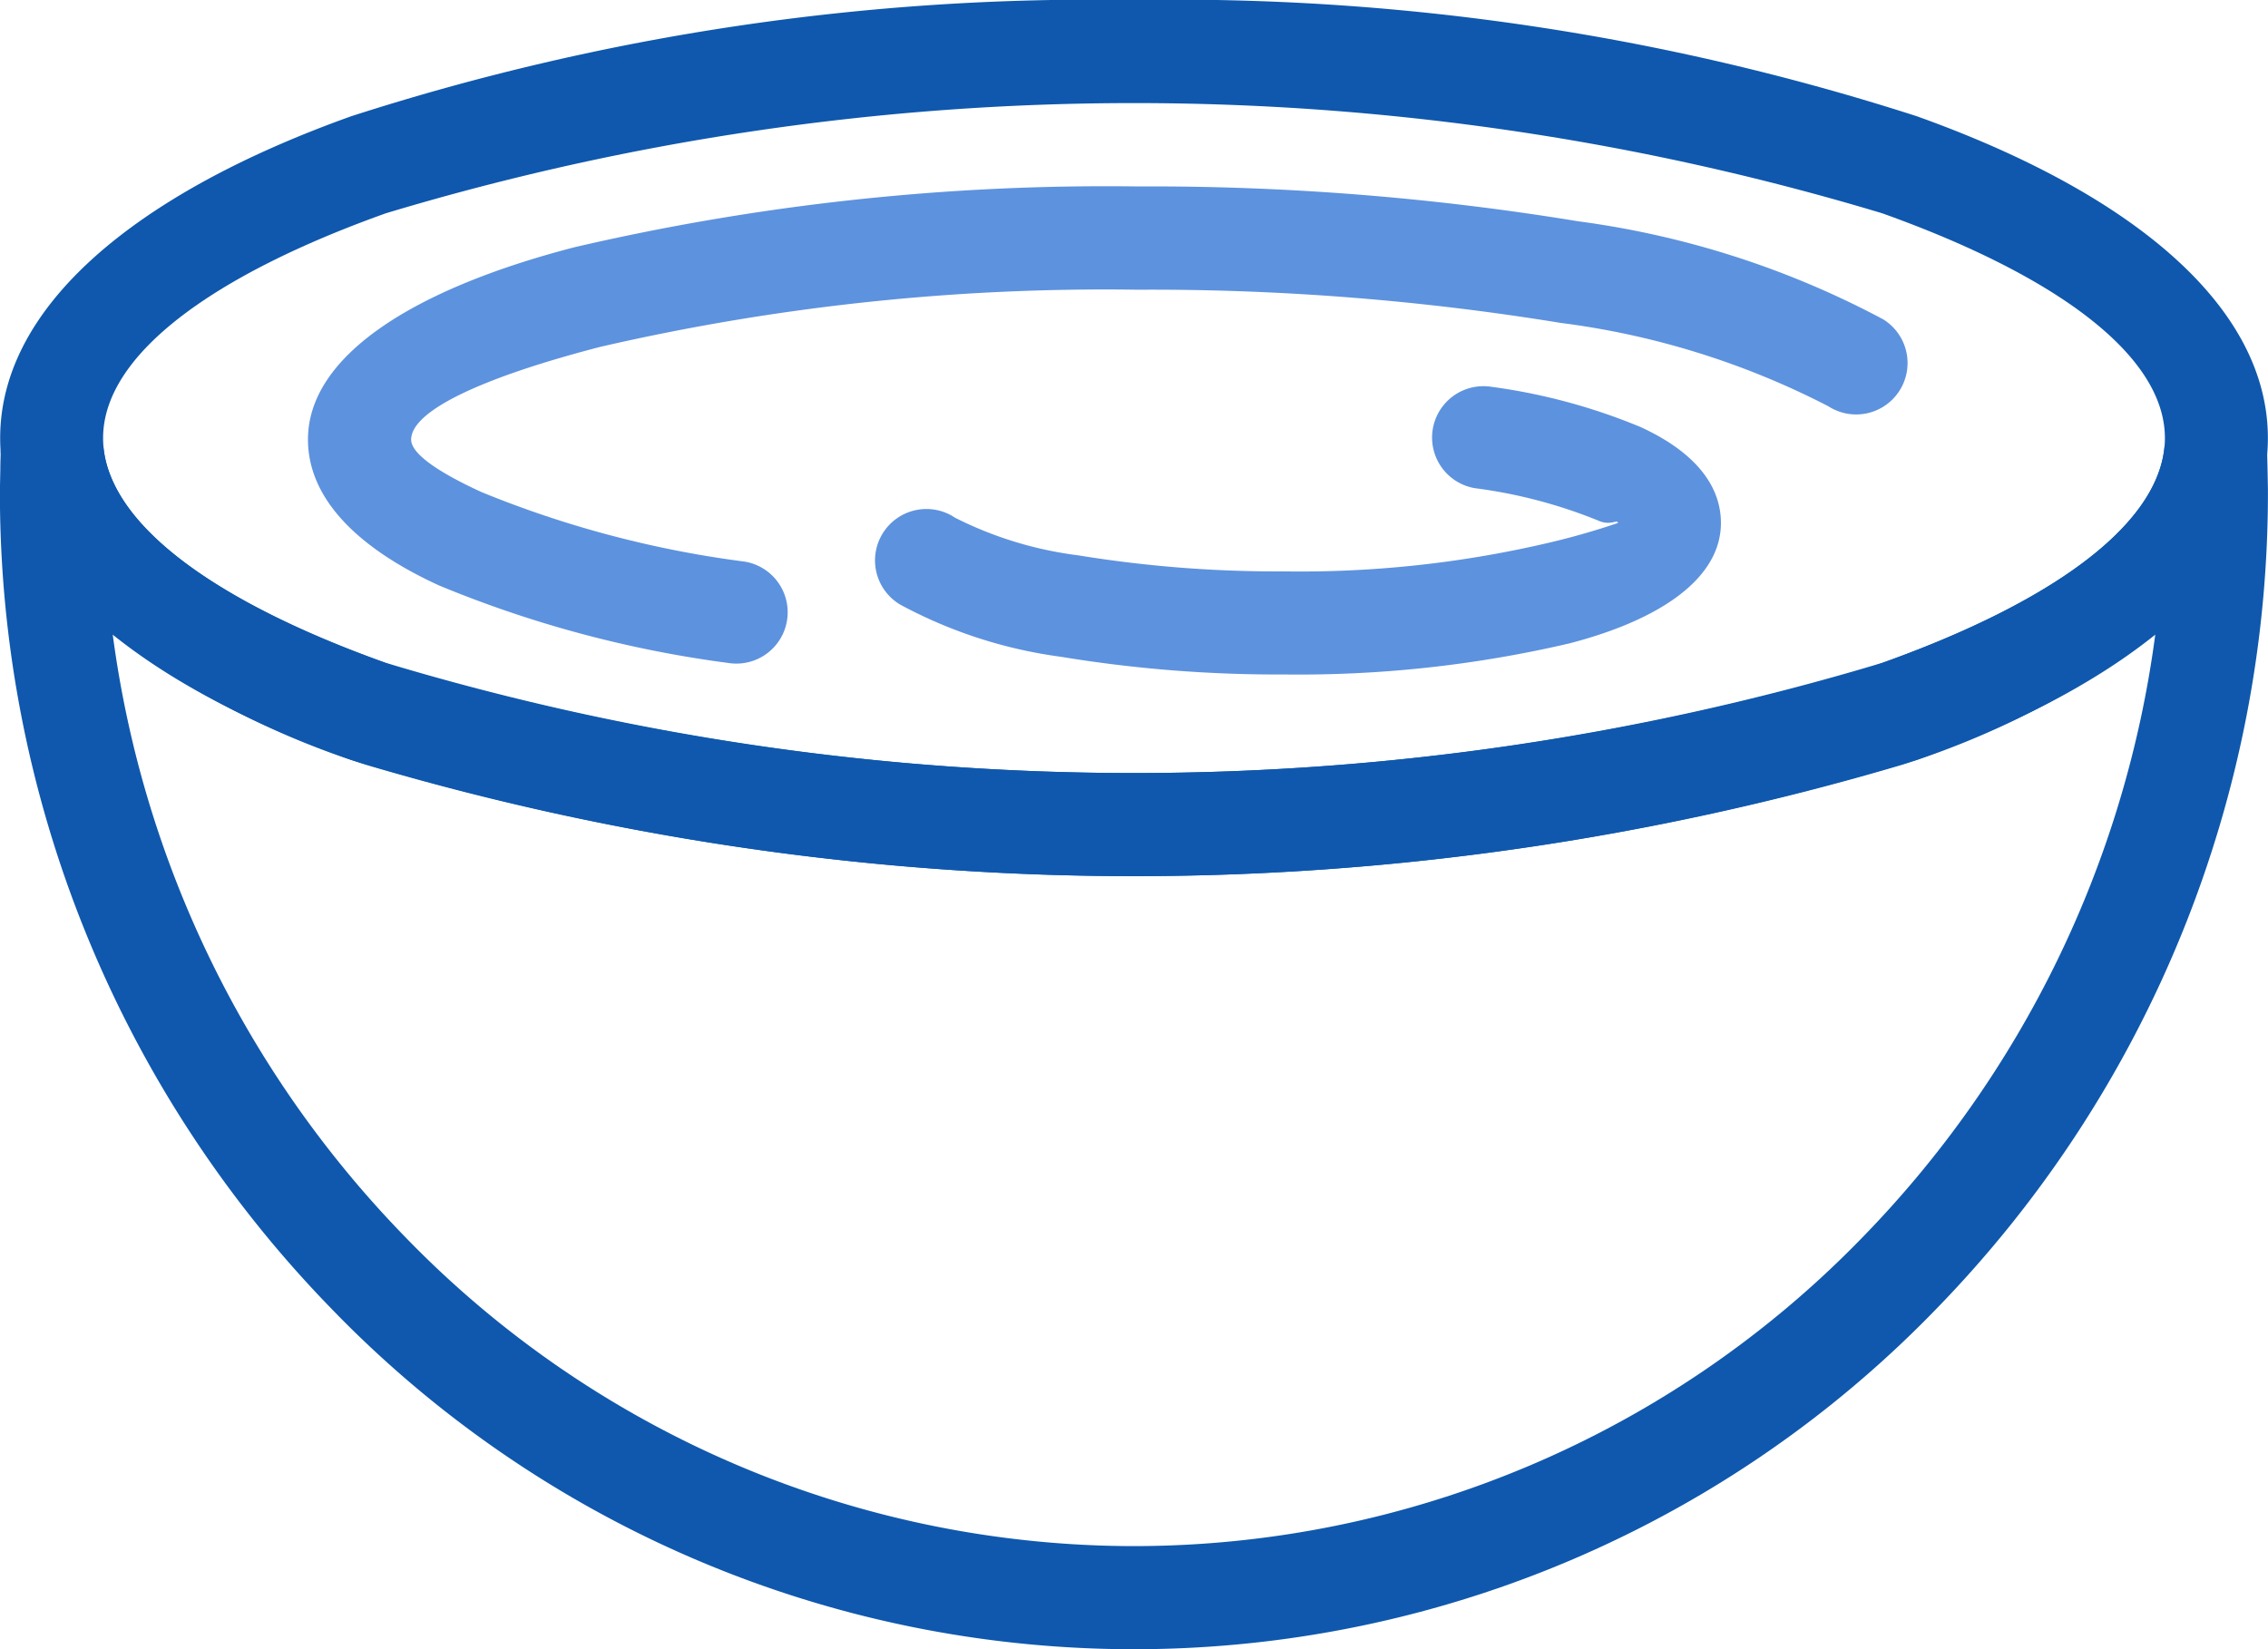
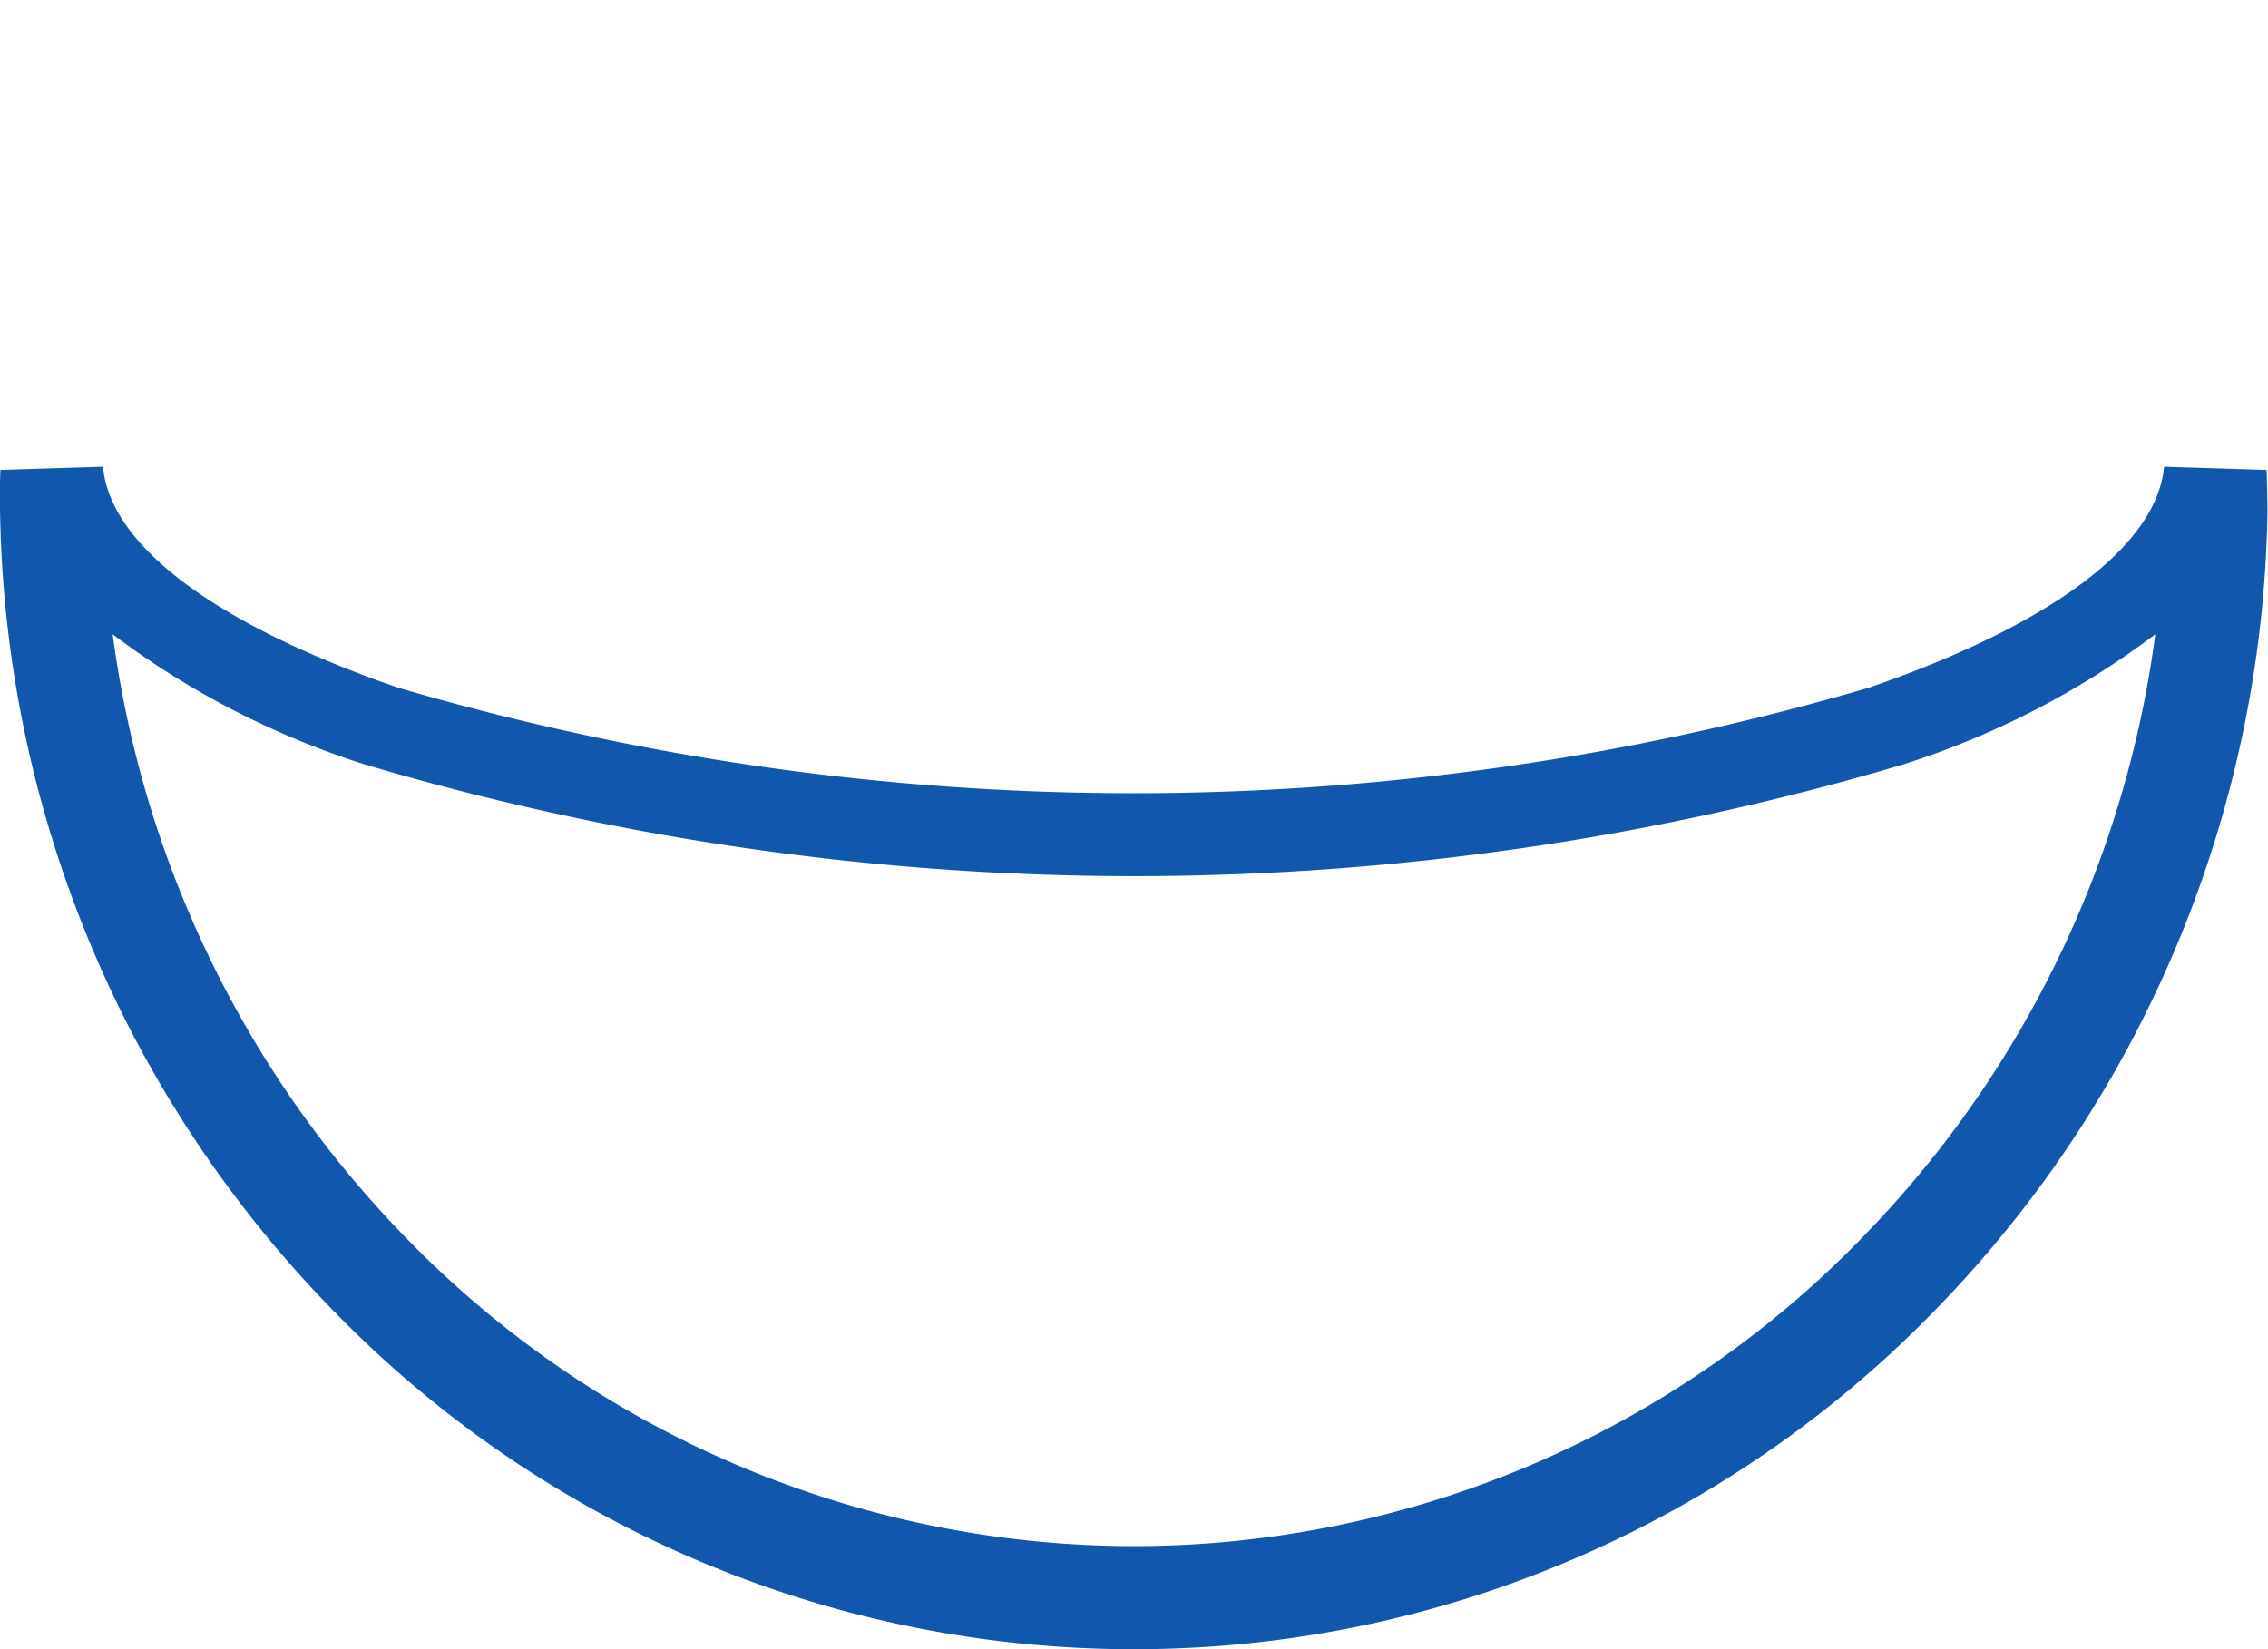
<svg xmlns="http://www.w3.org/2000/svg" width="55.548" height="40.399" viewBox="0 0 55.548 40.399">
  <g id="Grupo_255" data-name="Grupo 255" transform="translate(-3648.996 -1192.291)">
    <g id="Grupo_254" data-name="Grupo 254">
-       <path id="Trazado_485" data-name="Trazado 485" d="M3676.77,1192.291a59.21,59.21,0,0,1,19.171,2.847c5.315,1.9,8.6,4.677,8.6,7.884s-3.288,5.985-8.6,7.884a65.965,65.965,0,0,1-38.341,0c-5.316-1.9-8.6-4.677-8.6-7.884s3.288-5.985,8.6-7.884a59.2,59.2,0,0,1,19.17-2.847Zm18.323,5.224a63.542,63.542,0,0,0-36.645,0c-4.28,1.529-6.927,3.485-6.927,5.507s2.647,3.978,6.927,5.507a63.542,63.542,0,0,0,36.645,0c4.279-1.529,6.926-3.485,6.926-5.507S3699.372,1199.044,3695.093,1197.515Z" fill="#0f58ad" />
-       <path id="Trazado_486" data-name="Trazado 486" d="M3676.77,1230.165a24.861,24.861,0,0,0,17.844-7.566,26.037,26.037,0,0,0,7.17-14.77,20.654,20.654,0,0,1-6.188,3.192,66.228,66.228,0,0,1-37.652,0,20.663,20.663,0,0,1-6.188-3.192,26.049,26.049,0,0,0,7.17,14.77,24.863,24.863,0,0,0,17.844,7.566Zm19.649-5.81a27.328,27.328,0,0,1-39.3,0,28.639,28.639,0,0,1-8.125-20.07l.01-.494h0c0-.188.008-.345.012-.482l2.511-.079c.19,2.007,2.924,3.927,7.234,5.414a64.039,64.039,0,0,0,36.015,0c4.31-1.487,7.043-3.407,7.234-5.414l2.51.079c.005.139.009.3.013.487l.009.489A28.639,28.639,0,0,1,3696.419,1224.355Z" fill="#0f58ad" />
-       <path id="Trazado_487" data-name="Trazado 487" d="M3666.838,1208.532a1.257,1.257,0,1,0,.385-2.485,25.655,25.655,0,0,1-6.43-1.7c-1.114-.511-1.727-.956-1.727-1.286,0-.715,1.77-1.531,4.631-2.273a54.969,54.969,0,0,1,13.149-1.4,62.228,62.228,0,0,1,10.374.813,19.7,19.7,0,0,1,6.554,2.041,1.259,1.259,0,1,0,1.341-2.131,22.015,22.015,0,0,0-7.471-2.4,64.632,64.632,0,0,0-10.8-.853,57.437,57.437,0,0,0-13.78,1.49c-4.031,1.045-6.525,2.7-6.525,4.709,0,1.4,1.138,2.626,3.207,3.574A28.018,28.018,0,0,0,3666.838,1208.532Z" fill="#5d92de" />
-       <path id="Trazado_488" data-name="Trazado 488" d="M3685.5,1201.763a1.258,1.258,0,0,0-.385,2.486,12.134,12.134,0,0,1,3.022.793c.311.143.483-.046.483.061a18.187,18.187,0,0,1-1.818.513,26.663,26.663,0,0,1-6.361.672,30.226,30.226,0,0,1-5.036-.393,9.229,9.229,0,0,1-3.018-.922,1.259,1.259,0,1,0-1.341,2.13,11.485,11.485,0,0,0,3.935,1.277,32.623,32.623,0,0,0,5.46.433,29.138,29.138,0,0,0,6.992-.761c2.293-.595,3.712-1.625,3.712-2.949,0-.966-.7-1.768-1.963-2.349A14.541,14.541,0,0,0,3685.5,1201.763Z" fill="#5d92de" />
+       <path id="Trazado_486" data-name="Trazado 486" d="M3676.77,1230.165a24.861,24.861,0,0,0,17.844-7.566,26.037,26.037,0,0,0,7.17-14.77,20.654,20.654,0,0,1-6.188,3.192,66.228,66.228,0,0,1-37.652,0,20.663,20.663,0,0,1-6.188-3.192,26.049,26.049,0,0,0,7.17,14.77,24.863,24.863,0,0,0,17.844,7.566Zm19.649-5.81a27.328,27.328,0,0,1-39.3,0,28.639,28.639,0,0,1-8.125-20.07h0c0-.188.008-.345.012-.482l2.511-.079c.19,2.007,2.924,3.927,7.234,5.414a64.039,64.039,0,0,0,36.015,0c4.31-1.487,7.043-3.407,7.234-5.414l2.51.079c.005.139.009.3.013.487l.009.489A28.639,28.639,0,0,1,3696.419,1224.355Z" fill="#0f58ad" />
    </g>
  </g>
</svg>